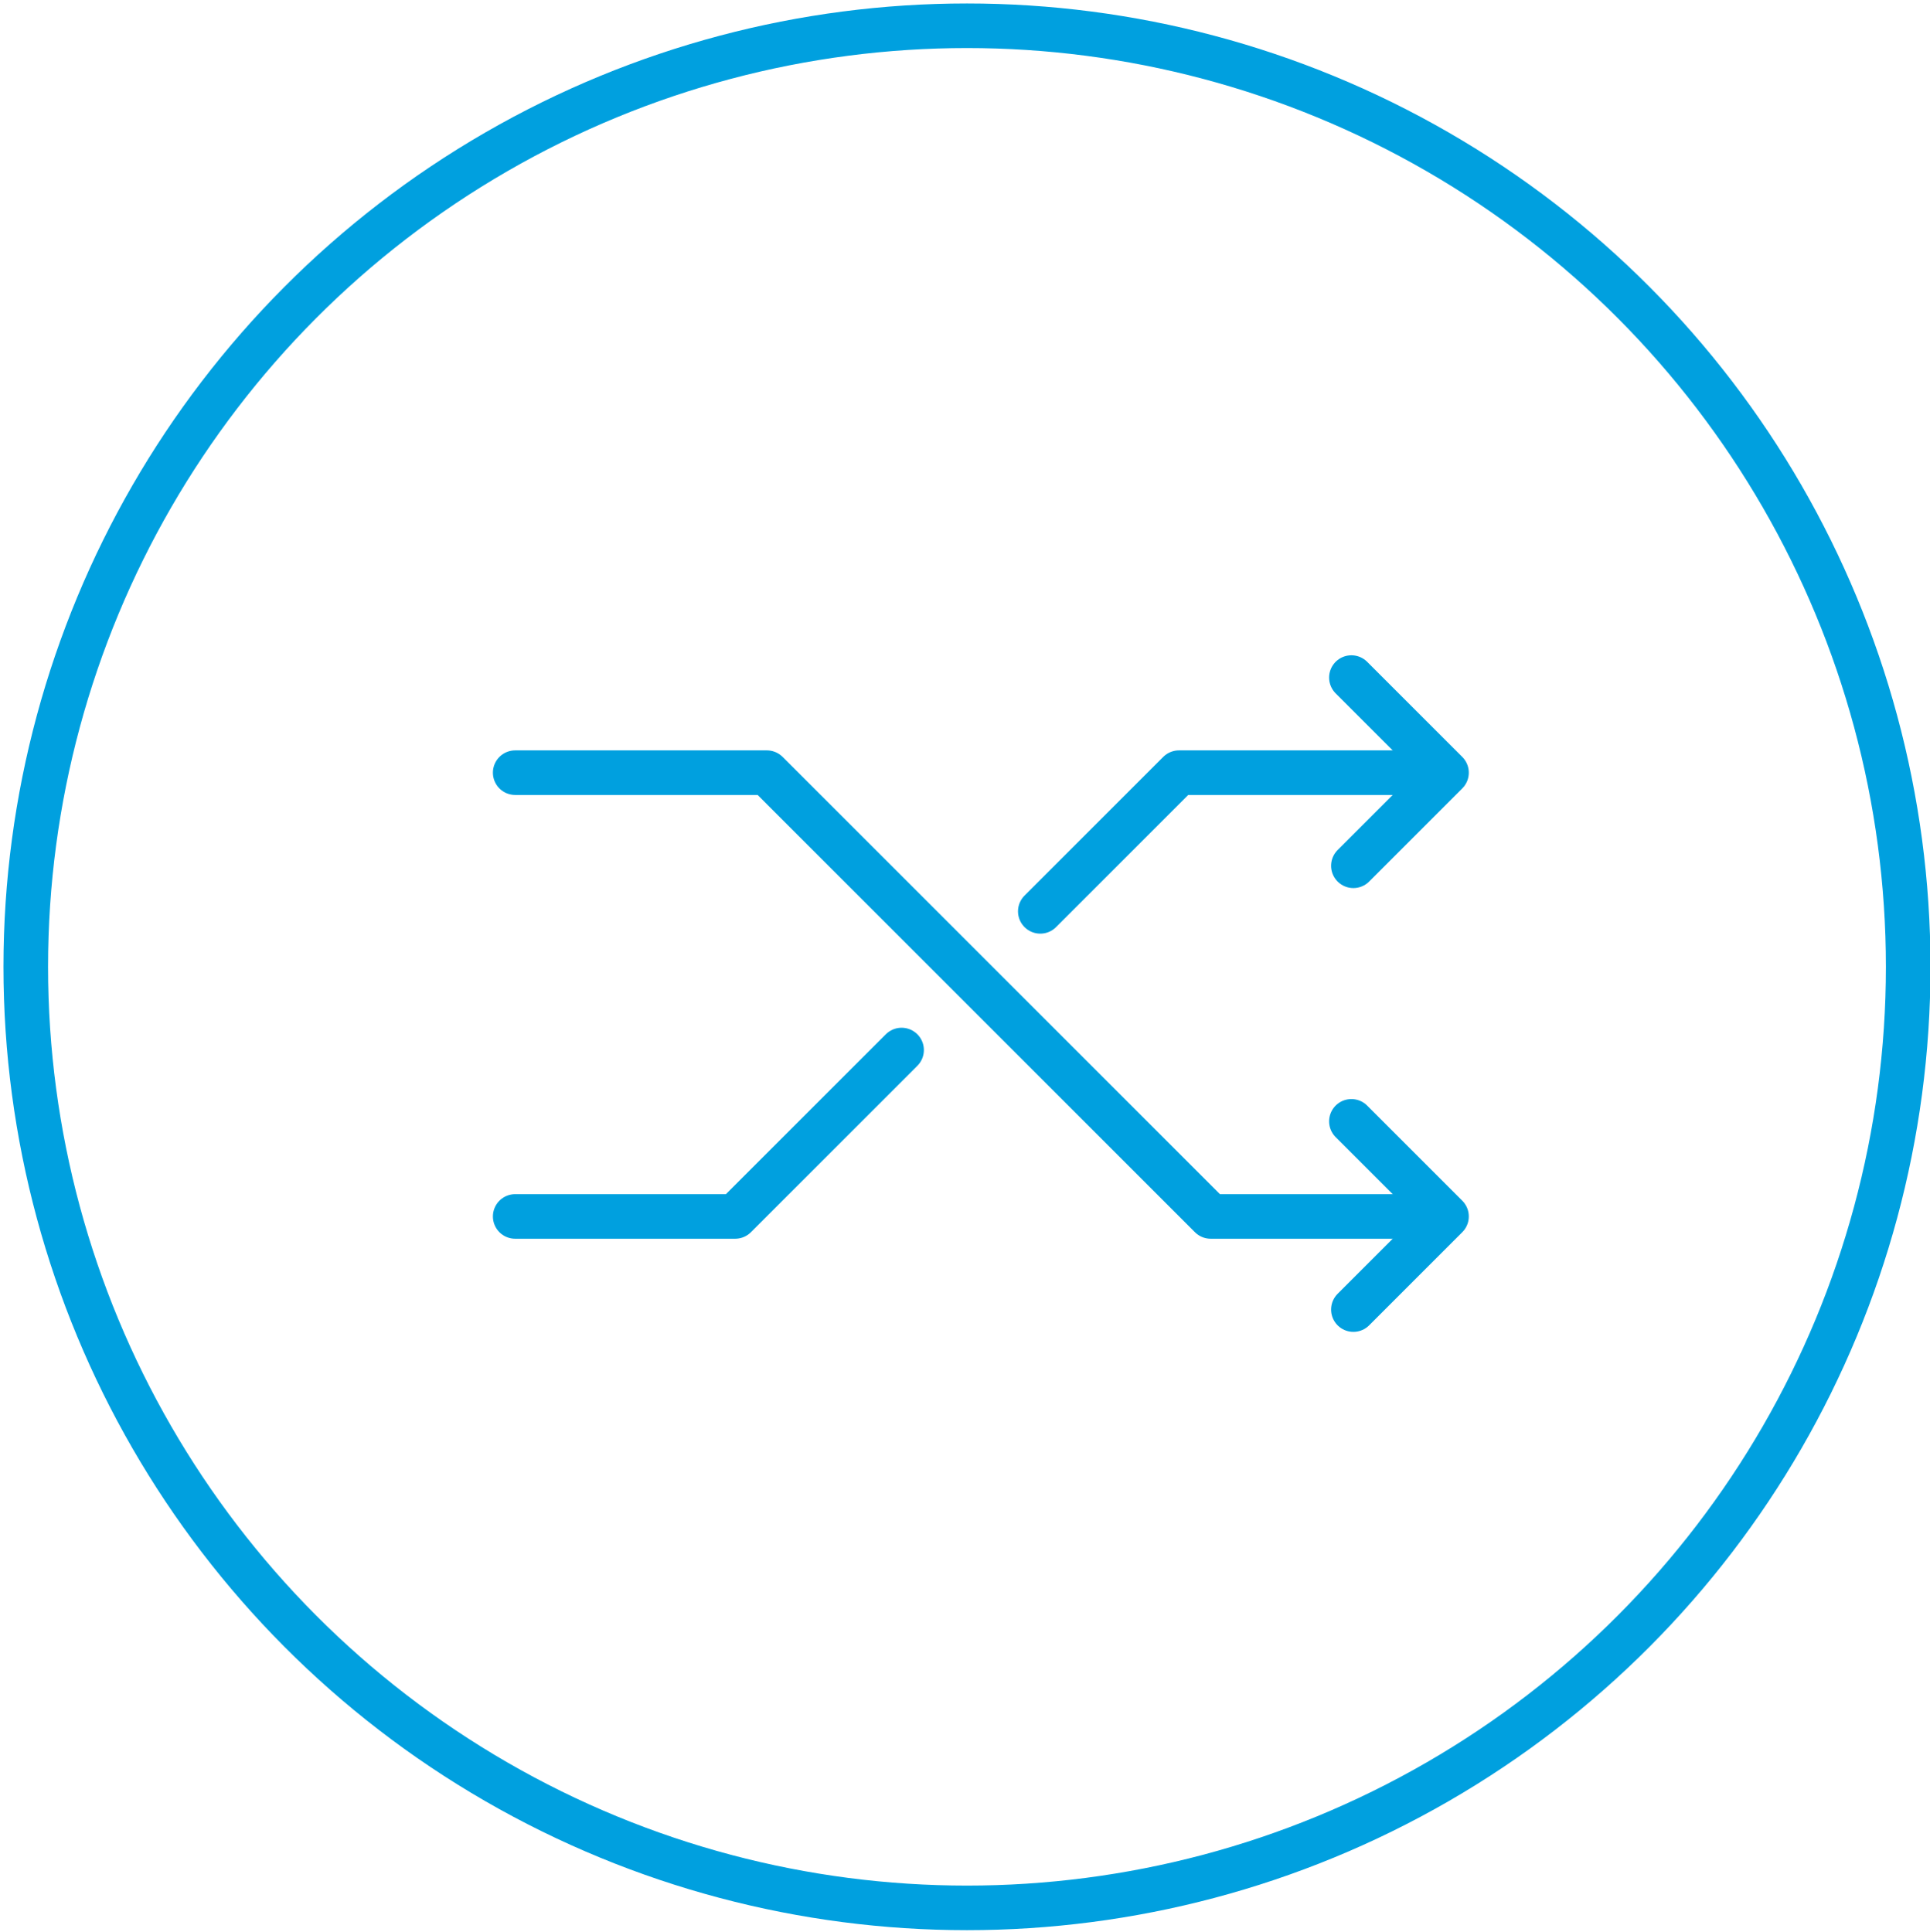
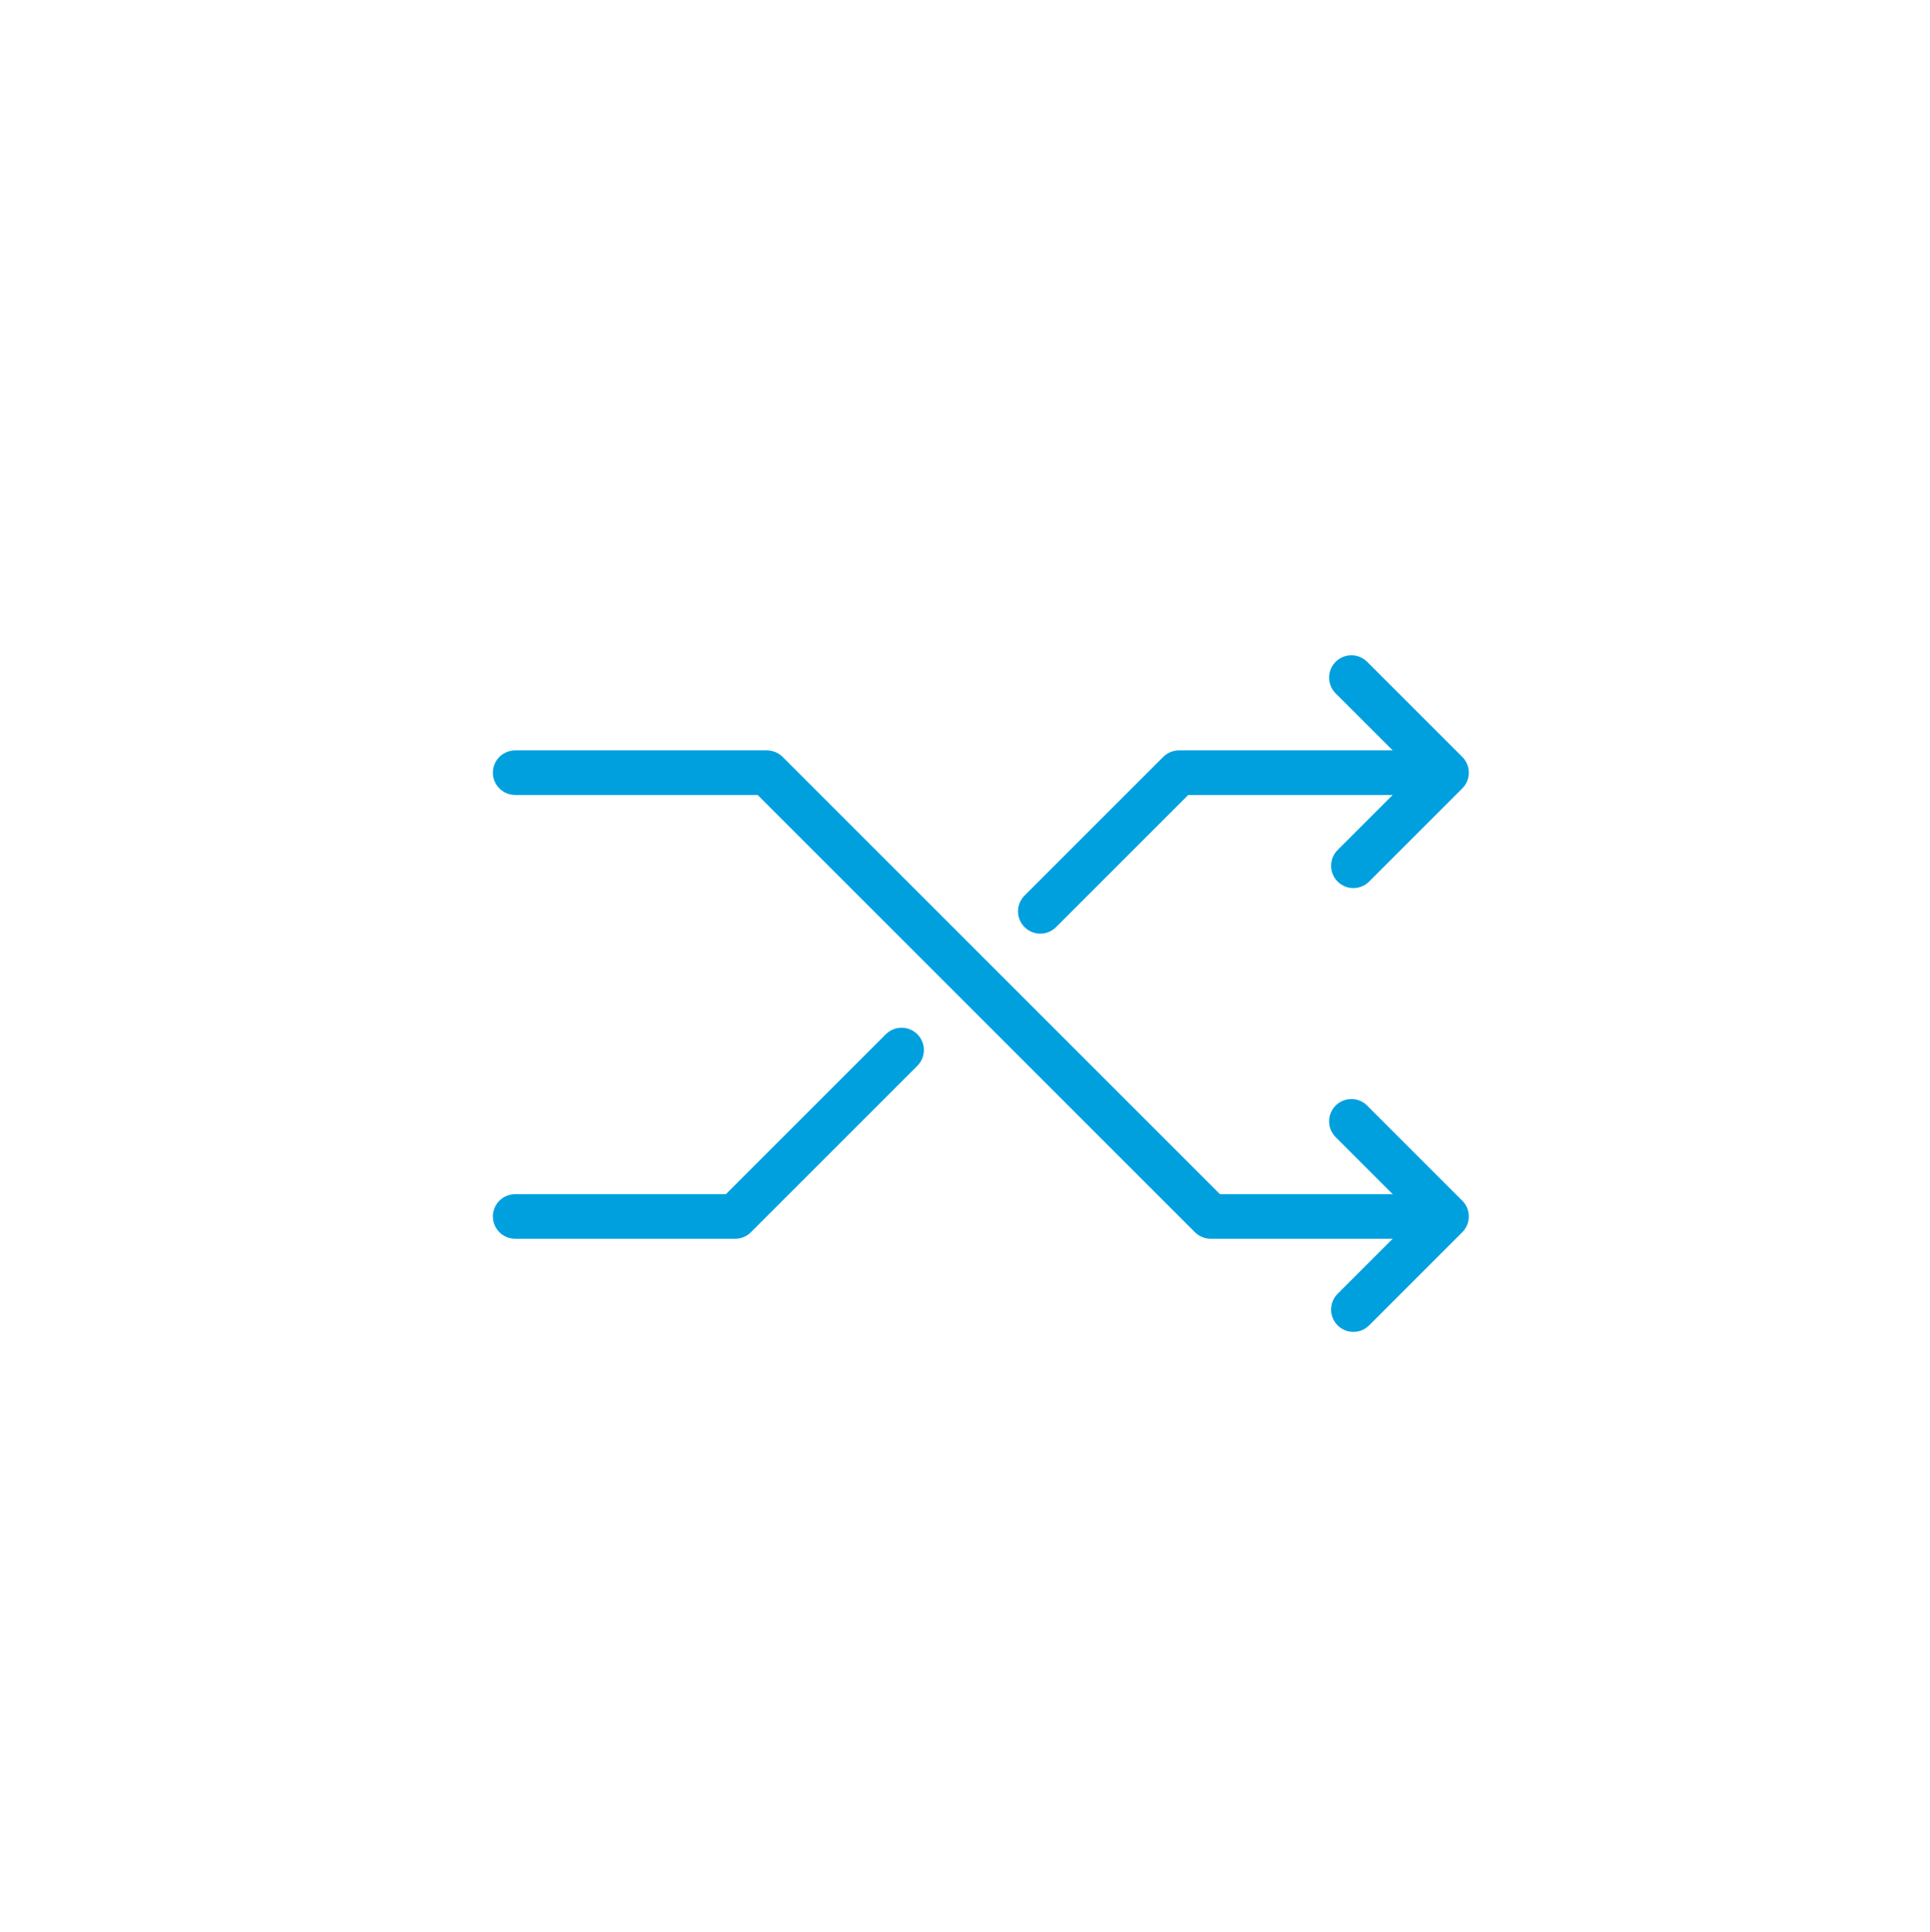
<svg xmlns="http://www.w3.org/2000/svg" version="1.1" id="Layer_1" x="0px" y="0px" viewBox="0 0 97.4 97.5" style="enable-background:new 0 0 97.4 97.5;" xml:space="preserve">
  <style type="text/css">
	.st0{fill:none;stroke:#00A0DF;stroke-width:2.25;stroke-miterlimit:10;}
	.st1{fill:none;stroke:#00A0DF;stroke-width:2.25;stroke-linecap:round;stroke-linejoin:round;}
</style>
  <title>MS_Iconography_MS_Core_Blue</title>
-   <circle class="st0" cx="48.8" cy="48.8" r="47.5" />
  <polyline class="st1" points="68.2,34.2 73,39 68.3,43.7 " />
  <polyline class="st1" points="68.2,56.6 73,61.4 68.3,66.1 " />
  <polyline class="st1" points="26,39 38.7,39 61.1,61.4 72.2,61.4 " />
  <polyline class="st1" points="45.5,53 37.1,61.4 26,61.4 " />
  <polyline class="st1" points="72.2,39 59.5,39 52.5,46 " />
</svg>